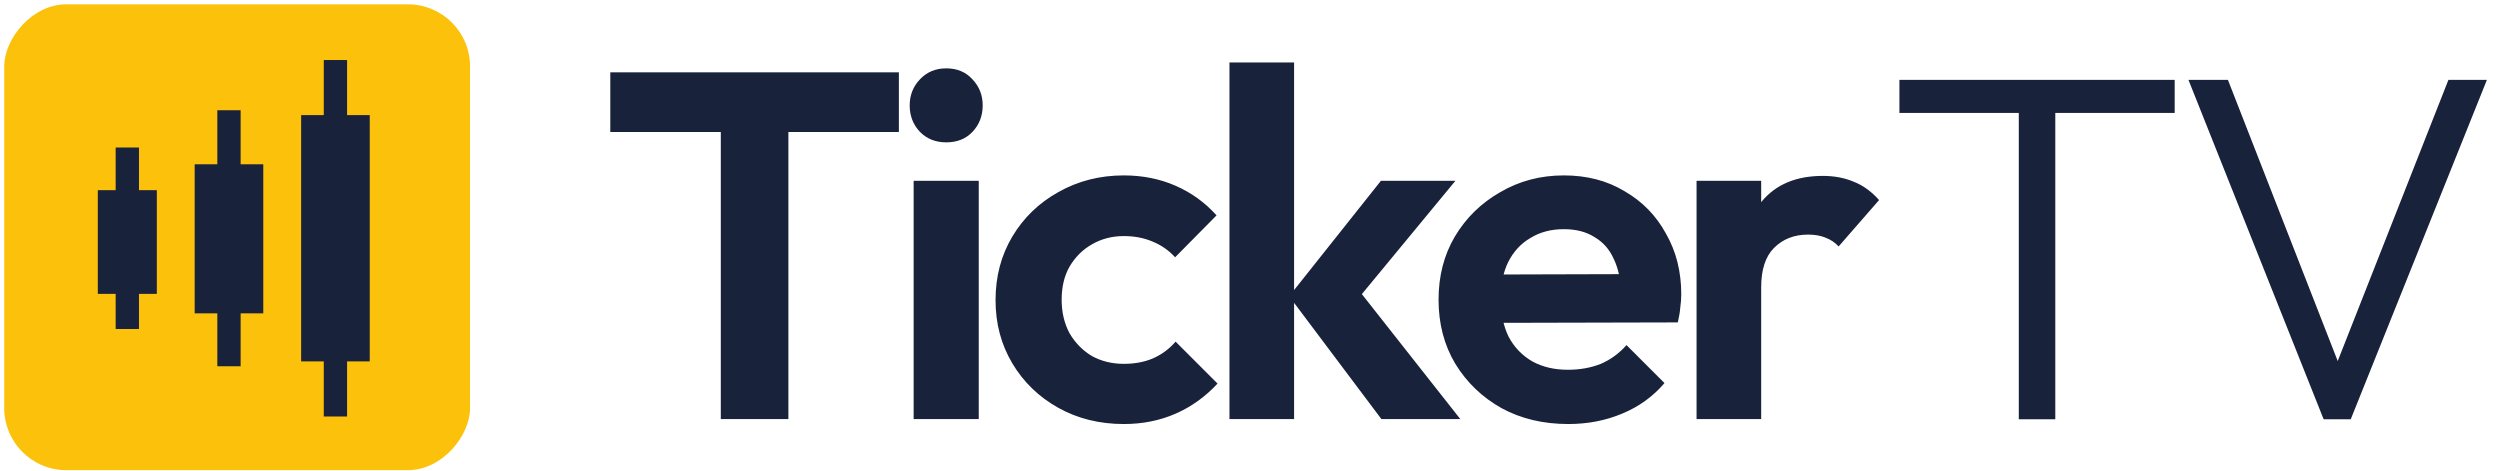
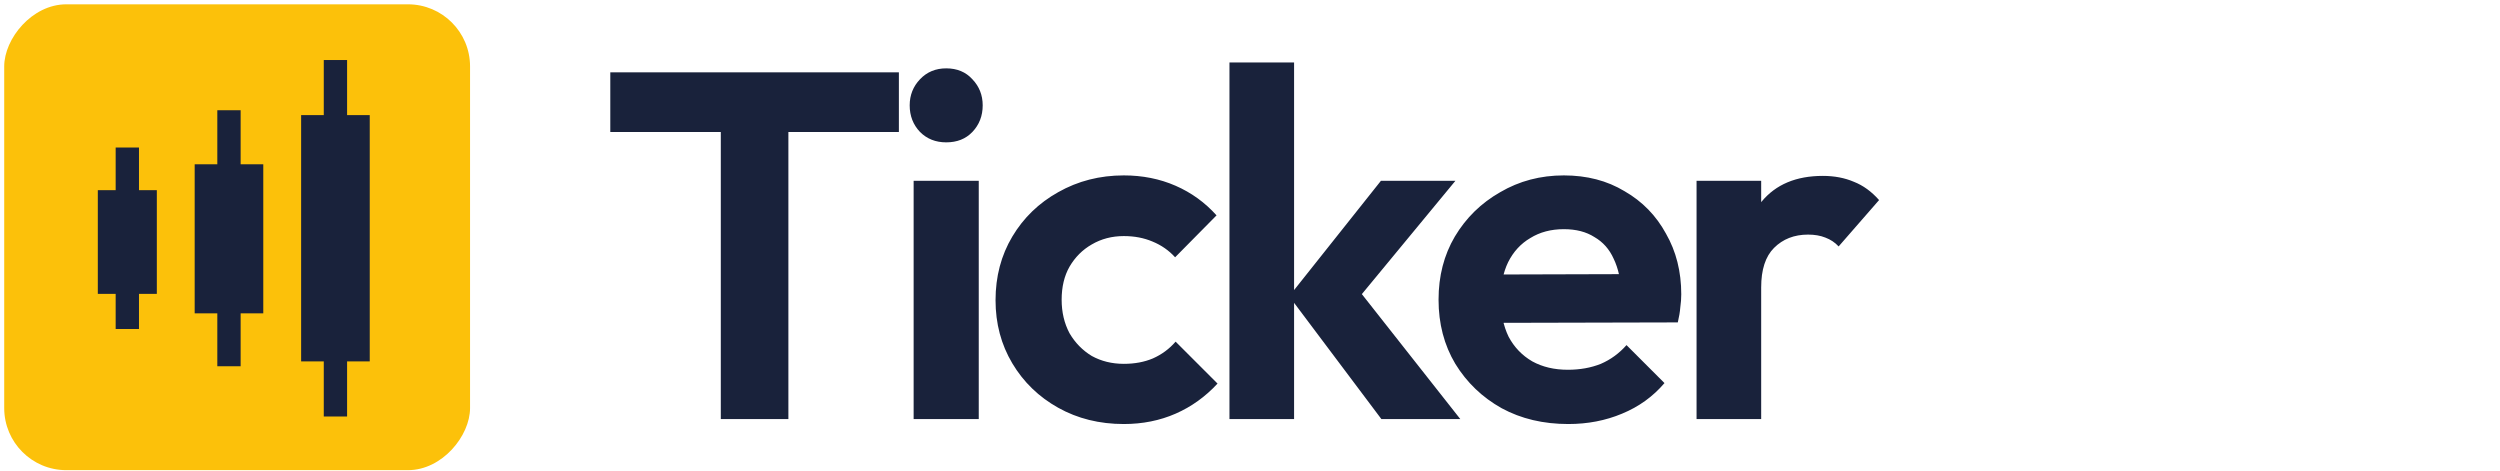
<svg xmlns="http://www.w3.org/2000/svg" width="483" height="91" viewBox="0 0 483 91" fill="none">
  <rect width="90" height="90" rx="12" transform="matrix(-1 0 0 1 90.814 0.834)" fill="#FCC10A" />
  <path fill-rule="evenodd" clip-rule="evenodd" d="M46.491 60.539L46.491 70.76L41.986 70.76L41.986 60.539L37.611 60.539L37.611 31.739L41.986 31.739L41.986 21.299L46.491 21.299L46.491 31.739L50.865 31.739L50.865 60.539L46.491 60.539Z" fill="#19223B" />
  <path fill-rule="evenodd" clip-rule="evenodd" d="M26.851 56.776L26.851 63.562L22.346 63.562L22.346 56.776L18.898 56.776L18.898 36.741L22.346 36.741L22.346 28.501L26.851 28.501L26.851 36.741L30.299 36.741L30.299 56.776L26.851 56.776Z" fill="#19223B" />
  <path fill-rule="evenodd" clip-rule="evenodd" d="M67.058 69.822L67.058 80.468L62.553 80.468L62.553 69.822L58.178 69.822L58.178 22.239L62.553 22.239L62.553 11.598L67.058 11.598L67.058 22.239L71.433 22.239L71.433 69.822L67.058 69.822Z" fill="#19223B" />
  <path d="M139.259 80.969V15.398H152.316V80.969H139.259ZM117.91 25.501V13.969H173.664V25.501H117.91ZM176.514 80.969V34.936H189.095V80.969H176.514ZM182.804 27.502C180.771 27.502 179.088 26.835 177.753 25.501C176.419 24.103 175.752 22.387 175.752 20.354C175.752 18.385 176.419 16.701 177.753 15.303C179.088 13.905 180.771 13.206 182.804 13.206C184.901 13.206 186.585 13.905 187.856 15.303C189.19 16.701 189.857 18.385 189.857 20.354C189.857 22.387 189.19 24.103 187.856 25.501C186.585 26.835 184.901 27.502 182.804 27.502ZM217.119 81.922C212.417 81.922 208.192 80.873 204.443 78.777C200.695 76.68 197.74 73.821 195.58 70.199C193.42 66.578 192.339 62.511 192.339 58C192.339 53.425 193.42 49.327 195.58 45.706C197.74 42.084 200.695 39.225 204.443 37.128C208.256 34.968 212.481 33.888 217.119 33.888C220.741 33.888 224.076 34.555 227.126 35.889C230.176 37.223 232.813 39.13 235.036 41.608L227.031 49.709C225.824 48.374 224.362 47.358 222.647 46.659C220.995 45.96 219.152 45.61 217.119 45.61C214.832 45.61 212.767 46.15 210.924 47.23C209.145 48.247 207.715 49.677 206.635 51.519C205.619 53.298 205.11 55.427 205.11 57.905C205.11 60.319 205.619 62.479 206.635 64.386C207.715 66.228 209.145 67.689 210.924 68.77C212.767 69.786 214.832 70.294 217.119 70.294C219.216 70.294 221.09 69.945 222.742 69.246C224.457 68.484 225.919 67.404 227.126 66.006L235.227 74.107C232.876 76.648 230.176 78.586 227.126 79.92C224.076 81.255 220.741 81.922 217.119 81.922ZM266.886 80.969L249.064 57.238L266.791 34.936H281.182L260.406 60.097L260.882 53.997L282.135 80.969H266.886ZM237.532 80.969V12.063H250.017V80.969H237.532ZM302.994 81.922C298.165 81.922 293.876 80.905 290.128 78.872C286.379 76.775 283.393 73.916 281.169 70.294C279.009 66.673 277.928 62.543 277.928 57.905C277.928 53.33 278.977 49.264 281.074 45.706C283.234 42.084 286.156 39.225 289.842 37.128C293.527 34.968 297.625 33.888 302.136 33.888C306.584 33.888 310.491 34.904 313.859 36.938C317.29 38.907 319.958 41.639 321.864 45.134C323.834 48.565 324.819 52.472 324.819 56.856C324.819 57.682 324.755 58.54 324.628 59.43C324.565 60.256 324.406 61.209 324.152 62.289L285.458 62.384V53.044L318.338 52.949L313.287 56.856C313.16 54.124 312.651 51.837 311.762 49.994C310.936 48.152 309.697 46.754 308.045 45.801C306.457 44.784 304.487 44.276 302.136 44.276C299.658 44.276 297.498 44.848 295.655 45.992C293.813 47.072 292.383 48.628 291.367 50.661C290.413 52.631 289.937 54.982 289.937 57.714C289.937 60.51 290.445 62.956 291.462 65.053C292.542 67.086 294.067 68.674 296.036 69.818C298.006 70.898 300.293 71.438 302.899 71.438C305.249 71.438 307.378 71.057 309.284 70.294C311.19 69.469 312.842 68.261 314.24 66.673L321.578 74.011C319.355 76.617 316.623 78.586 313.382 79.92C310.205 81.255 306.743 81.922 302.994 81.922ZM327.775 80.969V34.936H340.26V80.969H327.775ZM340.26 55.522L335.399 52.282C335.971 46.627 337.623 42.179 340.355 38.939C343.087 35.635 347.027 33.983 352.173 33.983C354.397 33.983 356.398 34.364 358.177 35.127C359.956 35.826 361.577 37.001 363.038 38.653L355.223 47.612C354.524 46.849 353.666 46.278 352.65 45.896C351.697 45.515 350.585 45.324 349.314 45.324C346.645 45.324 344.453 46.182 342.738 47.898C341.086 49.55 340.26 52.091 340.26 55.522Z" fill="#19223B" />
-   <path d="M390.031 81V17.241H397.083V81H390.031ZM366.967 21.815V15.43H420.147V21.815H366.967ZM448.924 81L422.81 15.43H430.434L453.022 73.28H450.258L473.036 15.43H480.47L454.165 81H448.924Z" fill="#19223B" />
</svg>